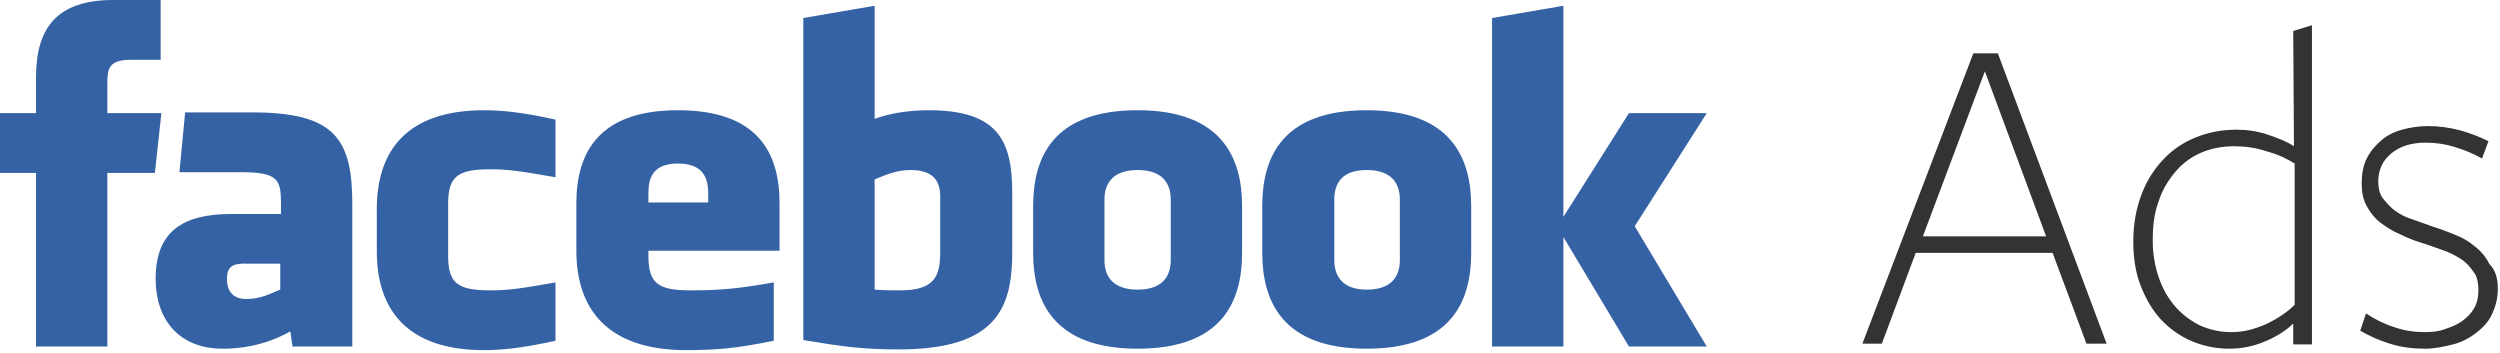
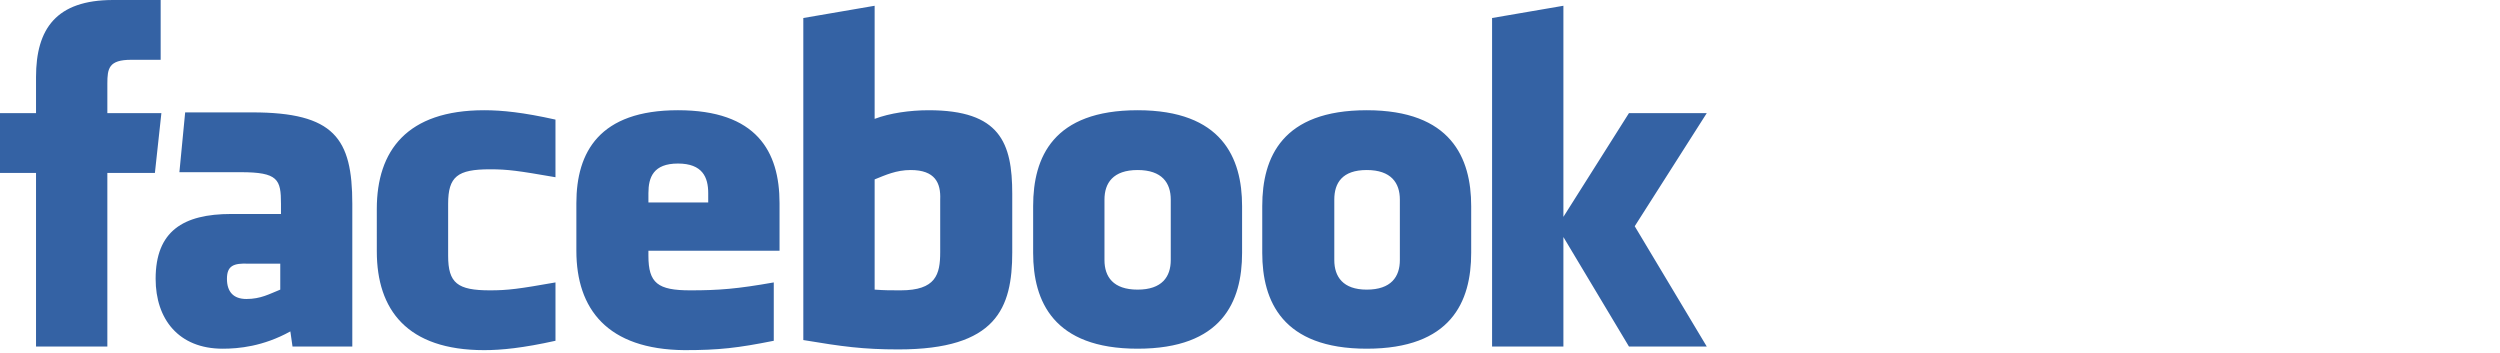
<svg xmlns="http://www.w3.org/2000/svg" width="347" height="49" viewBox="0 0 347 49">
  <g fill="none" fill-rule="evenodd">
-     <path d="M292.4 47.7h-2.8l-4.7-12.6h-19l-4.7 12.6h-2.7l15.4-40.3h3.4l15.1 40.3zM275.5 9.9l-8.6 22.9H284l-8.5-22.9zm42.8-5.6l2.6-.8v44.3h-2.6v-2.9c-.9.9-2.1 1.7-3.7 2.4s-3.3 1.1-5.2 1.1c-1.9 0-3.7-.4-5.3-1.1-1.6-.7-3-1.7-4.2-3-1.2-1.3-2.1-2.9-2.8-4.7-.7-1.8-1-3.9-1-6.1 0-2.4.4-4.5 1.1-6.4.7-1.9 1.7-3.5 3-4.9 1.3-1.4 2.8-2.4 4.5-3.1 1.7-.7 3.6-1.1 5.7-1.1 1.5 0 2.9.2 4.4.7 1.5.5 2.7 1 3.6 1.6l-.1-16zM314.6 21c-1.5-.5-3-.7-4.5-.7-1.7 0-3.2.3-4.6.9-1.4.6-2.6 1.5-3.6 2.7-1 1.2-1.8 2.5-2.3 4.1-.6 1.6-.8 3.4-.8 5.4 0 1.8.3 3.5.8 5s1.2 2.8 2.2 4c.9 1.1 2.1 2 3.4 2.7 1.3.6 2.8 1 4.5 1 1.7 0 3.2-.4 4.8-1.1 1.5-.7 2.9-1.6 4-2.7V22.7c-1.1-.7-2.4-1.3-3.9-1.7zm32.1 19.1c0 1.3-.3 2.4-.8 3.5s-1.3 1.9-2.2 2.6c-.9.7-2 1.3-3.2 1.6-1.2.3-2.5.6-3.9.6-1.7 0-3.3-.2-4.9-.7-1.6-.5-2.9-1.1-4.1-1.8l.8-2.4c1.2.8 2.6 1.5 3.9 1.9 1.4.5 2.8.7 4.3.7.9 0 1.9-.1 2.7-.4.9-.3 1.7-.6 2.4-1.1.7-.5 1.3-1.1 1.7-1.8.4-.7.6-1.5.6-2.5 0-1.1-.2-2-.7-2.6-.5-.7-1-1.3-1.8-1.8s-1.6-.9-2.5-1.2c-.9-.3-1.9-.7-2.9-1-1-.3-2-.7-3-1.2-1-.4-1.9-1-2.7-1.6-.8-.6-1.4-1.4-1.9-2.3-.5-.9-.7-1.9-.7-3.1 0-1.3.2-2.5.7-3.5.5-1 1.2-1.8 2-2.5s1.8-1.2 2.9-1.5c1.1-.3 2.3-.5 3.6-.5 1.5 0 3 .2 4.5.6 1.4.4 2.7.9 3.9 1.5l-.9 2.4c-1.2-.7-2.5-1.2-3.8-1.6-1.3-.4-2.6-.6-4-.6-2 0-3.6.5-4.8 1.5-1.2 1-1.8 2.3-1.8 3.9 0 .9.2 1.8.7 2.4.5.6 1 1.2 1.7 1.7s1.5.9 2.5 1.2c.9.3 1.9.7 2.8 1 1 .3 2 .7 3 1.1 1 .4 1.9.9 2.7 1.6.8.6 1.5 1.4 2 2.4.9.9 1.2 2.1 1.2 3.5z" fill="#333" />
    <path d="M126.4 23.6c-2 0-3.5.7-5 1.3v15.3c1.4.1 2.2.1 3.6.1 4.9 0 5.5-2.2 5.5-5.3v-7.3c.1-2.3-.7-4.1-4.1-4.1zm-32.3-.9c-3.4 0-4.1 1.9-4.1 4.1v1.3h8.3v-1.3c0-2.2-.8-4.1-4.2-4.1zm-62.6 16c0 1.8.9 2.8 2.7 2.8 2 0 3.2-.7 4.7-1.3v-3.6h-4.4c-2.1-.1-3 .3-3 2.1zm126.4-15.1c-3.4 0-4.6 1.8-4.6 4.1v8.4c0 2.3 1.2 4.1 4.6 4.1 3.4 0 4.6-1.8 4.6-4.1v-8.4c0-2.3-1.2-4.1-4.6-4.1zm-143 24.5H5V24H0v-8.3h5v-5C5 4 7.8 0 15.7 0h6.6v8.3h-4.1c-3.1 0-3.3 1.2-3.3 3.3v4.1h7.5l-.9 8.3h-6.6v24.1zm34 0h-8.3l-.3-2.1c-3.8 2.1-7.2 2.4-9.4 2.4-6.1 0-9.3-4.1-9.3-9.7 0-6.6 3.8-9 10.5-9H39v-1.4c0-3.4-.4-4.4-5.6-4.4h-8.5l.8-8.3H35c11.4 0 13.9 3.6 13.9 12.7v19.8zm28.2-23.5c-5.2-.9-6.6-1.1-9.1-1.1-4.5 0-5.8 1-5.8 4.8v7.2c0 3.8 1.3 4.8 5.8 4.8 2.5 0 4-.2 9.1-1.1v8.1c-4.5 1-7.5 1.3-9.9 1.3-10.7 0-14.9-5.6-14.9-13.7V29c0-8.1 4.2-13.7 14.9-13.7 2.5 0 5.4.3 9.9 1.3v8zm31.1 10.2H90v.7c0 3.8 1.3 4.8 5.8 4.8 4 0 6.5-.2 11.6-1.1v8.1c-5 1-7.6 1.3-12.4 1.3-10.7-.1-15-5.7-15-13.8v-6.6c0-7.1 3.2-12.9 14.1-12.9 10.9 0 14.1 5.7 14.1 12.9v6.6zm32.3.2c0 7.8-2.2 13.5-15.8 13.5-4.9 0-7.8-.4-13.2-1.3V2.5l9.9-1.7v15.7c2.1-.8 4.9-1.2 7.5-1.2 9.9 0 11.6 4.5 11.6 11.6V35zm31.9.1c0 6.8-2.8 13.3-14.5 13.3s-14.5-6.6-14.5-13.3v-6.5c0-6.8 2.8-13.3 14.5-13.3s14.5 6.6 14.5 13.3v6.5zm31.8 0c0 6.8-2.8 13.3-14.5 13.3s-14.5-6.6-14.5-13.3v-6.5c0-6.8 2.8-13.3 14.5-13.3s14.5 6.6 14.5 13.3v6.5zm32.7 13h-10.8L217 32.9v15.2h-9.9V2.5L217 .8v29.3l9.1-14.4h10.8l-10 15.7 10 16.7zm-47.2-24.5c-3.4 0-4.5 1.8-4.5 4.1v8.4c0 2.3 1.2 4.1 4.5 4.1 3.4 0 4.6-1.8 4.6-4.1v-8.4c0-2.3-1.2-4.1-4.6-4.1z" fill="#3462A4" />
  </g>
</svg>